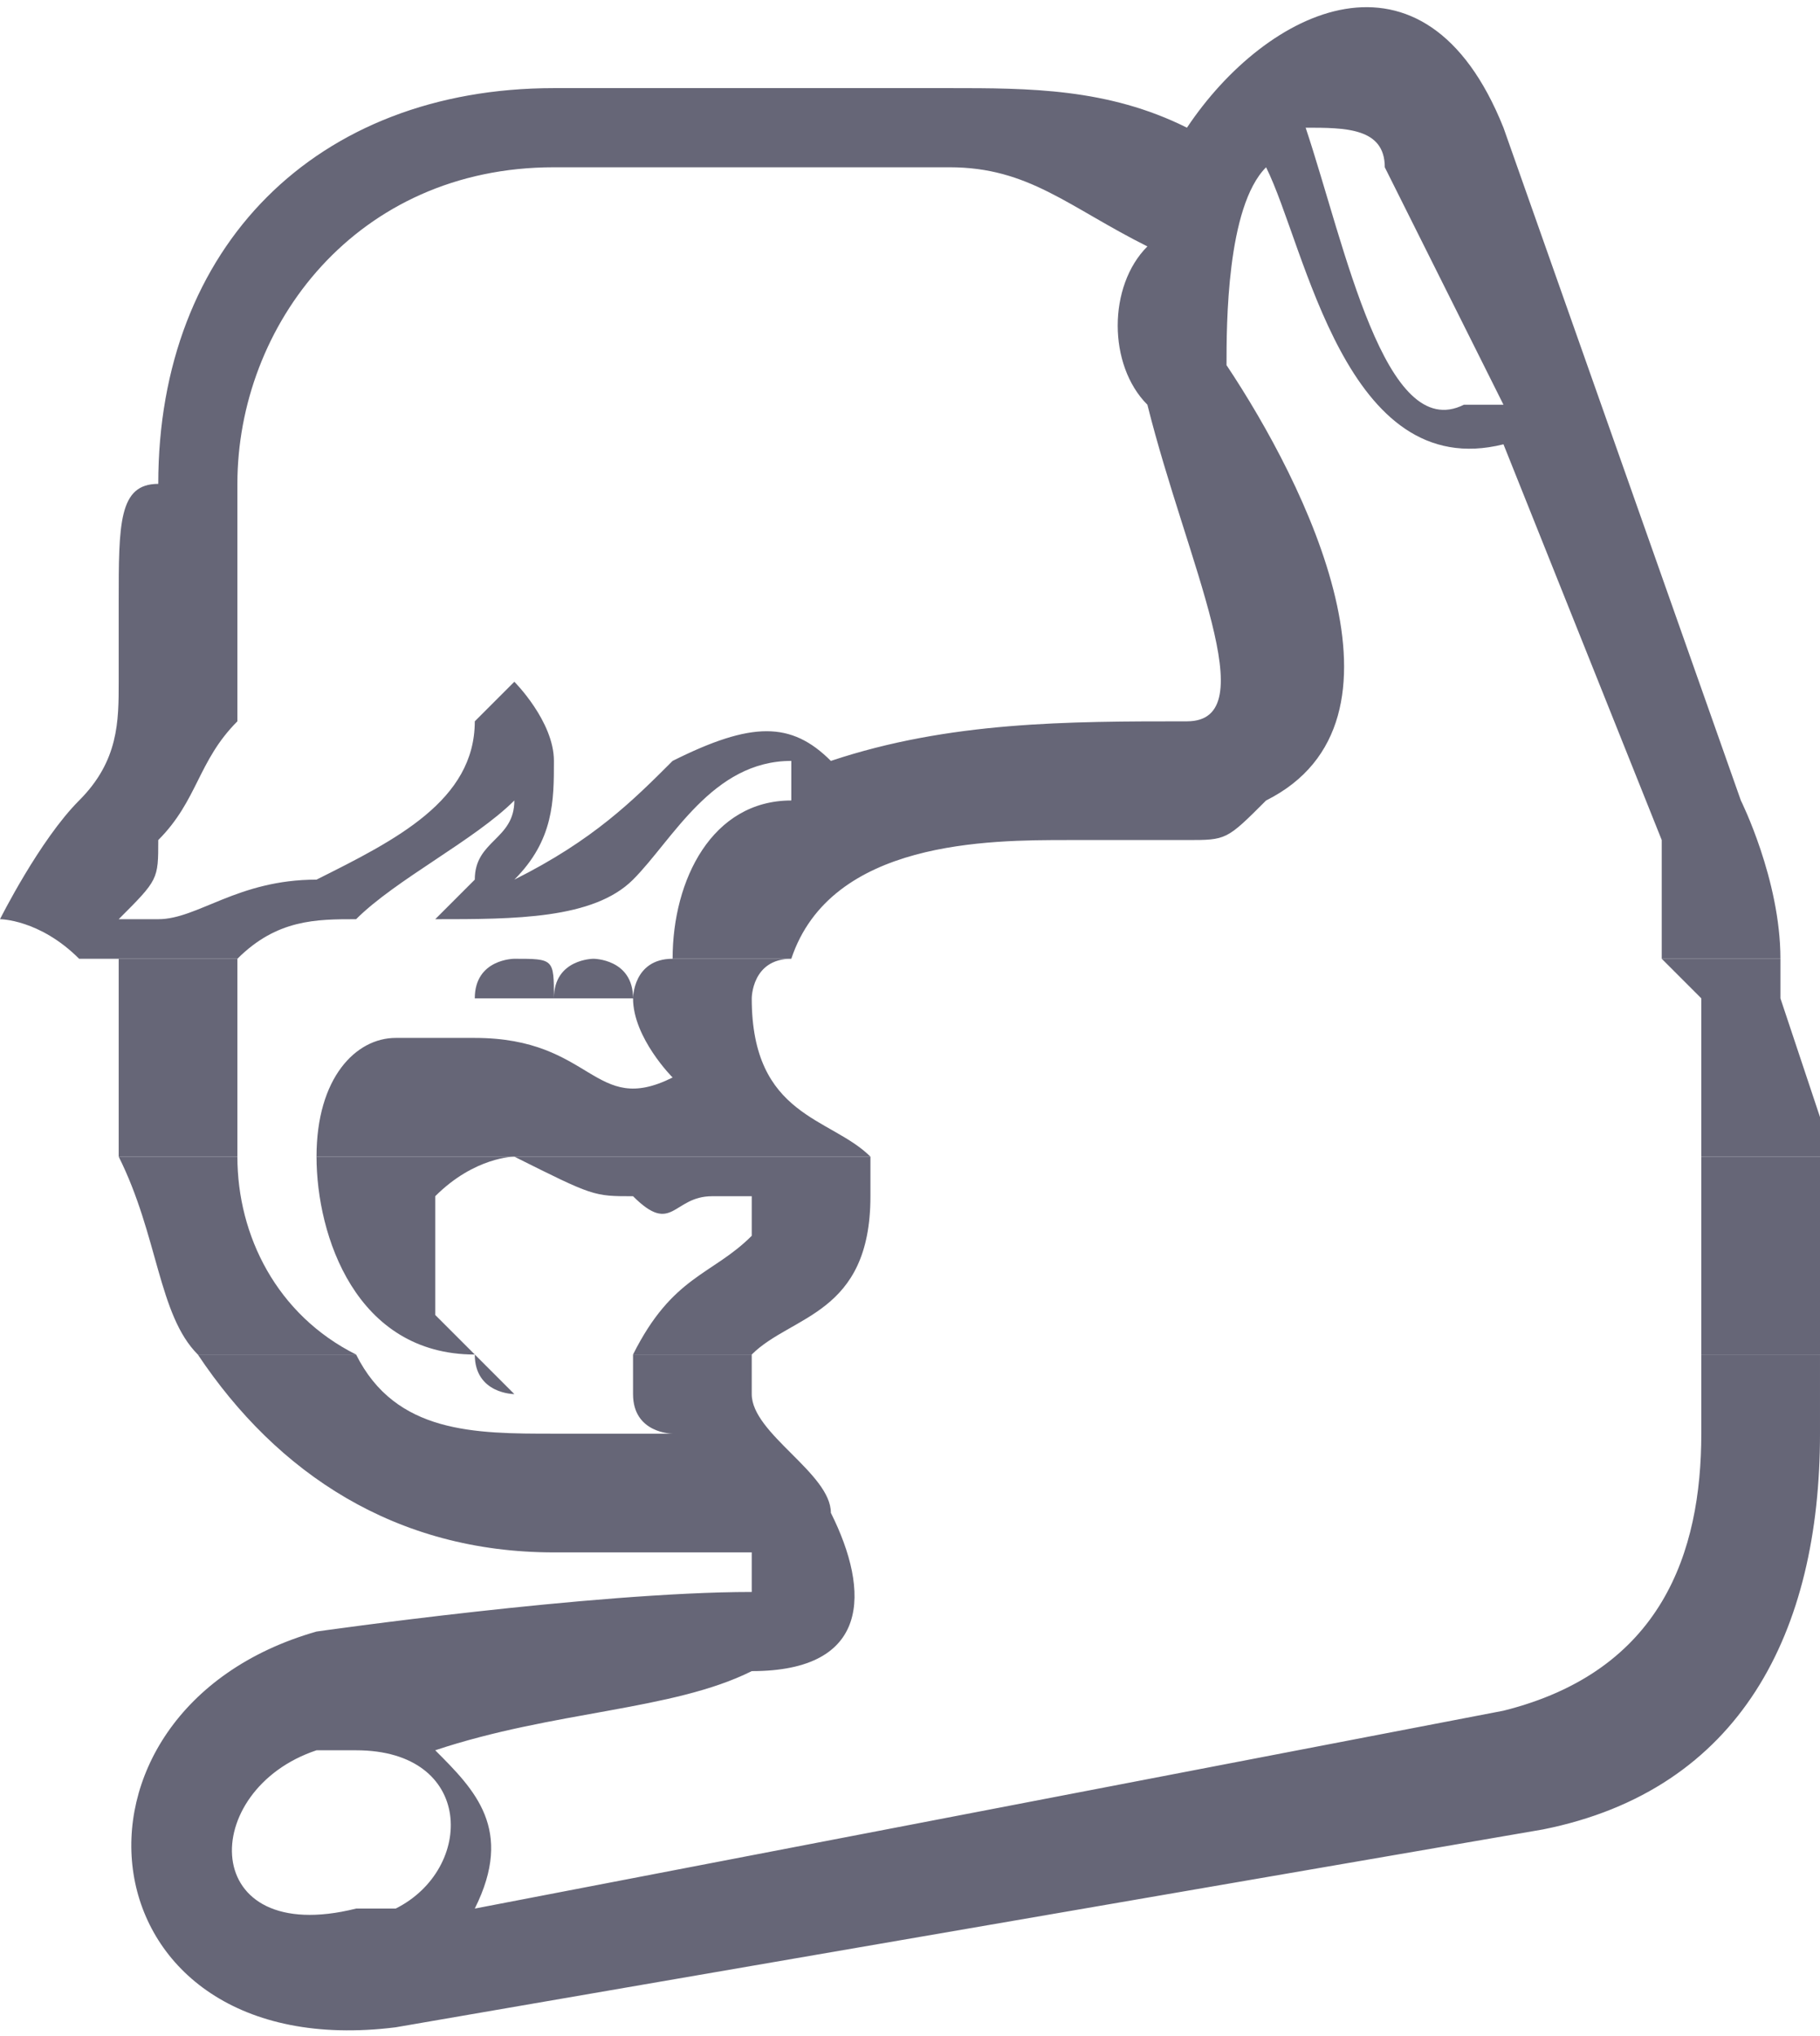
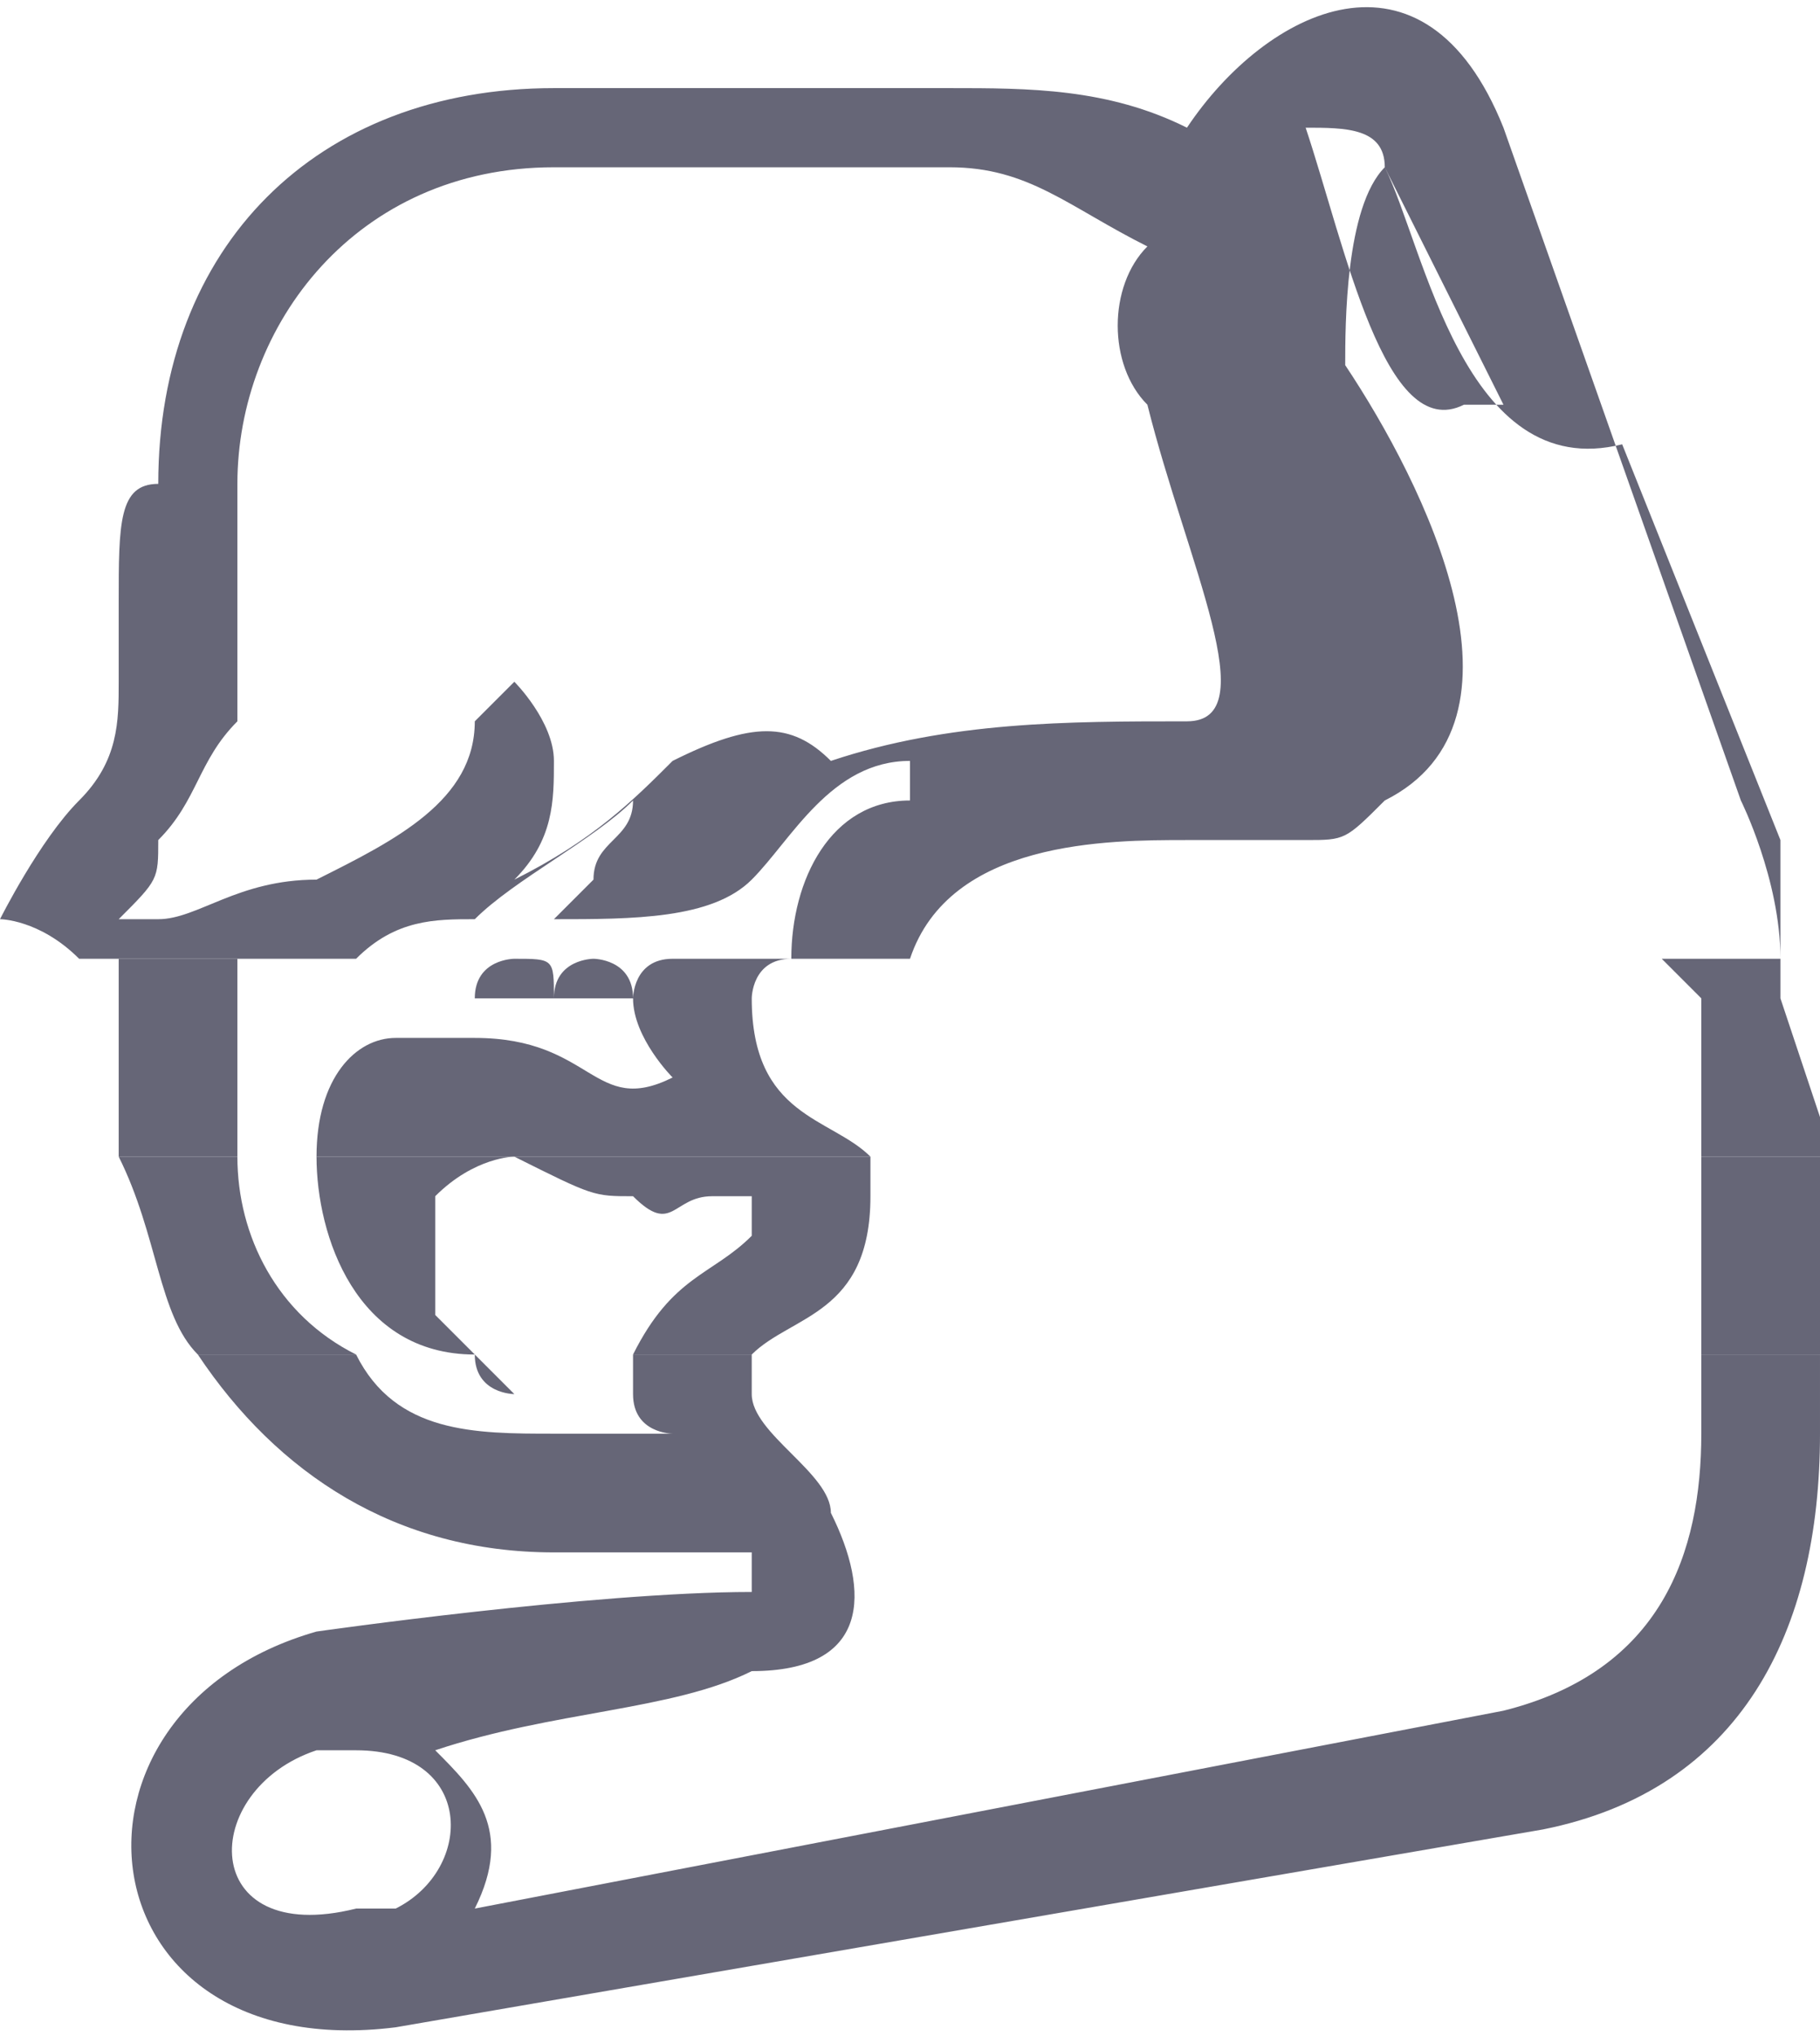
<svg xmlns="http://www.w3.org/2000/svg" xml:space="preserve" width="18.532mm" height="20.729mm" version="1.0" style="shape-rendering:geometricPrecision; text-rendering:geometricPrecision; image-rendering:optimizeQuality; fill-rule:evenodd; clip-rule:evenodd" viewBox="0 0 46 51">
  <defs>
    <style type="text/css">
   
    .fil1 {fill:none;fill-rule:nonzero}
    .fil0 {fill:#666677}
   
  </style>
  </defs>
  <g id="Vrstva_x0020_1">
    <g id="_756305632">
      <path class="fil0" d="M9 34c1,2 3,2 5,2l3 0c0,0 -1,0 -1,-1 0,0 0,0 0,-1l3 0c0,1 0,1 0,1 0,1 2,2 2,3 1,2 1,4 -2,4 -2,1 -5,1 -8,2 1,1 2,2 1,4l26 -5c4,-1 5,-4 5,-7l0 -2 3 0 0 2c0,5 -2,9 -7,10l-29 5c-8,1 -9,-8 -2,-10 0,0 7,-1 11,-1 0,0 0,-1 0,-1 0,0 -1,0 -1,0l-4 0c-4,0 -7,-2 -9,-5l4 0zm3 0l0 0c1,1 1,1 1,1 0,0 -1,0 -1,-1l0 0zm-2 14l0 0c2,-1 2,-4 -1,-4l-1 0c-3,1 -3,5 1,4l1 0z" />
      <path class="fil0" d="M6 29c0,2 1,4 3,5l-4 0c-1,-1 -1,-3 -2,-5l3 0zm16 0l0 0c0,0 0,1 0,1 0,3 -2,3 -3,4l-3 0c1,-2 2,-2 3,-3 0,0 0,-1 0,-1 0,0 -1,0 -1,0 -1,0 -1,1 -2,0 -1,0 -1,0 -3,-1 0,0 -1,0 -2,1 0,0 0,1 0,1 0,1 0,1 0,2 0,0 1,1 1,1 0,0 0,0 0,0l0 0c-3,0 -4,-3 -4,-5l14 0zm24 0l0 0 0 5 -3 0 0 -5 3 0z" />
      <path class="fil0" d="M6 24l0 0 0 2 0 3c0,0 0,0 0,0l-3 0c0,0 0,0 0,0l0 -3 0 -2 0 0c0,0 0,0 0,0l3 0zm14 0l0 0c-1,0 -1,1 -1,1 0,3 2,3 3,4l-14 0c0,0 0,0 0,0 0,-2 1,-3 2,-3 1,0 1,0 2,0 3,0 3,2 5,1 0,0 -1,-1 -1,-2 0,0 0,-1 1,-1l3 0zm25 0l0 0c0,0 0,0 0,1 0,0 1,3 1,3l0 1 -3 0 0 -1c0,0 0,-3 0,-3 0,0 -1,-1 -1,-1l3 0zm-31 1l0 0c0,-1 1,-1 1,-1 0,0 1,0 1,1 0,0 -1,0 -1,0 0,0 -1,0 -1,0zm-2 0l0 0c0,-1 1,-1 1,-1 1,0 1,0 1,1 0,0 0,0 -1,0 0,0 -1,0 -1,0z" />
-       <path class="fil0" d="M3 24c0,0 0,0 0,0 0,0 -1,0 -1,0 -1,-1 -2,-1 -2,-1 0,0 1,-2 2,-3 1,-1 1,-2 1,-3 0,0 0,-2 0,-2 0,-2 0,-3 1,-3 0,-6 4,-10 10,-10l10 0c2,0 4,0 6,1 2,-3 6,-5 8,0l6 17c0,0 1,2 1,4l-3 0c0,-1 0,-3 0,-3l-4 -10c0,0 0,0 0,0 -4,1 -5,-5 -6,-7 -1,1 -1,4 -1,5 2,3 5,9 1,11 -1,1 -1,1 -2,1 0,0 -2,0 -3,0 -2,0 -6,0 -7,3l-3 0c0,-2 1,-4 3,-4 0,-1 0,-1 0,-1 -2,0 -3,2 -4,3 -1,1 -3,1 -5,1l1 -1c0,-1 1,-1 1,-2 -1,1 -3,2 -4,3 -1,0 -2,0 -3,1l0 0 -3 0zm18 -5l0 0c3,-1 6,-1 9,-1 2,0 0,-4 -1,-8 -1,-1 -1,-3 0,-4 -2,-1 -3,-2 -5,-2l-10 0c-5,0 -8,4 -8,8 0,0 0,1 0,3 0,0 0,3 0,3 -1,1 -1,2 -2,3 0,1 0,1 -1,2 0,0 1,0 1,0 1,0 2,-1 4,-1 2,-1 4,-2 4,-4l1 -1c0,0 1,1 1,2 0,1 0,2 -1,3 2,-1 3,-2 4,-3 2,-1 3,-1 4,0zm12 -16l0 0c0,0 0,0 0,0 1,3 2,8 4,7 0,0 0,0 1,0l-3 -6c0,-1 -1,-1 -2,-1z" />
+       <path class="fil0" d="M3 24c0,0 0,0 0,0 0,0 -1,0 -1,0 -1,-1 -2,-1 -2,-1 0,0 1,-2 2,-3 1,-1 1,-2 1,-3 0,0 0,-2 0,-2 0,-2 0,-3 1,-3 0,-6 4,-10 10,-10l10 0c2,0 4,0 6,1 2,-3 6,-5 8,0l6 17c0,0 1,2 1,4c0,-1 0,-3 0,-3l-4 -10c0,0 0,0 0,0 -4,1 -5,-5 -6,-7 -1,1 -1,4 -1,5 2,3 5,9 1,11 -1,1 -1,1 -2,1 0,0 -2,0 -3,0 -2,0 -6,0 -7,3l-3 0c0,-2 1,-4 3,-4 0,-1 0,-1 0,-1 -2,0 -3,2 -4,3 -1,1 -3,1 -5,1l1 -1c0,-1 1,-1 1,-2 -1,1 -3,2 -4,3 -1,0 -2,0 -3,1l0 0 -3 0zm18 -5l0 0c3,-1 6,-1 9,-1 2,0 0,-4 -1,-8 -1,-1 -1,-3 0,-4 -2,-1 -3,-2 -5,-2l-10 0c-5,0 -8,4 -8,8 0,0 0,1 0,3 0,0 0,3 0,3 -1,1 -1,2 -2,3 0,1 0,1 -1,2 0,0 1,0 1,0 1,0 2,-1 4,-1 2,-1 4,-2 4,-4l1 -1c0,0 1,1 1,2 0,1 0,2 -1,3 2,-1 3,-2 4,-3 2,-1 3,-1 4,0zm12 -16l0 0c0,0 0,0 0,0 1,3 2,8 4,7 0,0 0,0 1,0l-3 -6c0,-1 -1,-1 -2,-1z" />
      <path class="fil1" d="M38 11c0,0 0,0 0,0 -4,1 -5,-5 -6,-7 -1,1 -1,4 -1,5 2,3 5,9 1,11 -1,1 -1,1 -2,1 0,0 -2,0 -3,0 -3,0 -8,0 -8,4 0,4 3,2 3,5 0,3 -3,3 -3,5 0,1 2,2 2,3 1,2 1,4 -2,4 -2,1 -5,1 -8,2 1,1 2,2 1,4" />
      <path class="fil1" d="M12 48l26 -5" />
      <path class="fil1" d="M38 43c4,-1 5,-4 5,-7" />
      <path class="fil1" d="M43 36l0 -8" />
      <path class="fil1" d="M43 28c0,0 0,-3 0,-3 0,0 -1,-4 -1,-4" />
      <path class="fil1" d="M42 21l-4 -10" />
      <path class="fil1" d="M14 25c0,-1 1,-1 1,-1 0,0 1,0 1,1 0,0 -1,0 -1,0 0,0 -1,0 -1,0" />
      <path class="fil1" d="M12 25c0,-1 1,-1 1,-1 1,0 1,0 1,1 0,0 0,0 -1,0 0,0 -1,0 -1,0" />
      <path class="fil1" d="M18 30c-1,0 -1,1 -2,0 -1,0 -1,0 -3,-1 0,0 -1,0 -2,1 0,0 0,1 0,1 0,1 0,1 0,2 0,0 1,1 1,1 1,1 1,1 1,1 -3,-1 -6,-3 -5,-6 0,-2 1,-3 2,-3 1,0 1,0 2,0 3,0 3,2 5,1 0,0 -1,-1 -1,-2 0,-3 2,-4 4,-5 0,-1 0,-1 0,-1 -2,0 -3,2 -4,3 -1,1 -3,1 -5,1" />
      <path class="fil1" d="M11 23l1 -1" />
      <path class="fil1" d="M12 22c0,-1 1,-1 1,-2 -1,1 -3,2 -4,3 -1,0 -2,0 -3,1" />
      <path class="fil1" d="M6 24l0 0 0 2 0 3" />
      <path class="fil1" d="M6 29c0,4 3,7 8,7" />
      <path class="fil1" d="M14 36l3 0" />
      <path class="fil1" d="M17 36c0,0 -1,0 -1,-1 0,-3 2,-3 3,-4 0,0 0,-1 0,-1 0,0 -1,0 -1,0" />
      <path class="fil1" d="M21 19c3,-1 6,-1 9,-1 2,0 0,-4 -1,-8 -1,-1 -1,-3 0,-4 -2,-1 -3,-2 -5,-2" />
      <path class="fil1" d="M24 4l-10 0" />
      <path class="fil1" d="M14 4c-5,0 -8,4 -8,8 0,0 0,1 0,3 0,0 0,3 0,3 -1,1 -1,2 -2,3 0,1 0,1 -1,2 0,0 1,0 1,0 1,0 2,-1 4,-1 2,-1 4,-2 4,-4" />
      <path class="fil1" d="M12 18l1 -1" />
      <path class="fil1" d="M13 17c0,0 1,1 1,2 0,1 0,2 -1,3 2,-1 3,-2 4,-3 2,-1 3,-1 4,0" />
      <path class="fil1" d="M19 39c0,0 -1,0 -1,0" />
      <path class="fil1" d="M18 39l-4 0" />
      <path class="fil1" d="M14 39c-6,0 -11,-5 -11,-10" />
      <path class="fil1" d="M3 29l0 -3 0 -2 0 0" />
      <path class="fil1" d="M3 24c0,0 0,0 0,0 0,0 -1,0 -1,0 -1,-1 -2,-1 -2,-1 0,0 1,-2 2,-3 1,-1 1,-2 1,-3 0,0 0,-2 0,-2 0,-2 0,-3 1,-3 0,-6 4,-10 10,-10" />
-       <path class="fil1" d="M14 2l10 0" />
      <path class="fil1" d="M24 2c2,0 4,0 6,1 2,-3 6,-5 8,0" />
      <path class="fil1" d="M38 3l6 17" />
      <path class="fil1" d="M44 20c0,0 1,4 1,5 0,0 1,3 1,3" />
      <path class="fil1" d="M46 28l0 8" />
      <path class="fil1" d="M46 36c0,5 -2,9 -7,10" />
      <path class="fil1" d="M39 46l-29 5" />
-       <path class="fil1" d="M10 51c-8,1 -9,-8 -2,-10 0,0 7,-1 11,-1 0,0 0,-1 0,-1" />
      <path class="fil1" d="M10 48c2,-1 2,-4 -1,-4" />
      <path class="fil1" d="M9 44l-1 0" />
-       <path class="fil1" d="M8 44c-3,1 -3,5 1,4" />
      <path class="fil1" d="M9 48l1 0" />
      <path class="fil1" d="M33 3c0,0 0,0 0,0 1,3 2,8 4,7 0,0 0,0 1,0" />
      <path class="fil1" d="M38 10l-3 -6" />
      <path class="fil1" d="M35 4c0,-1 -1,-1 -2,-1" />
    </g>
  </g>
</svg>